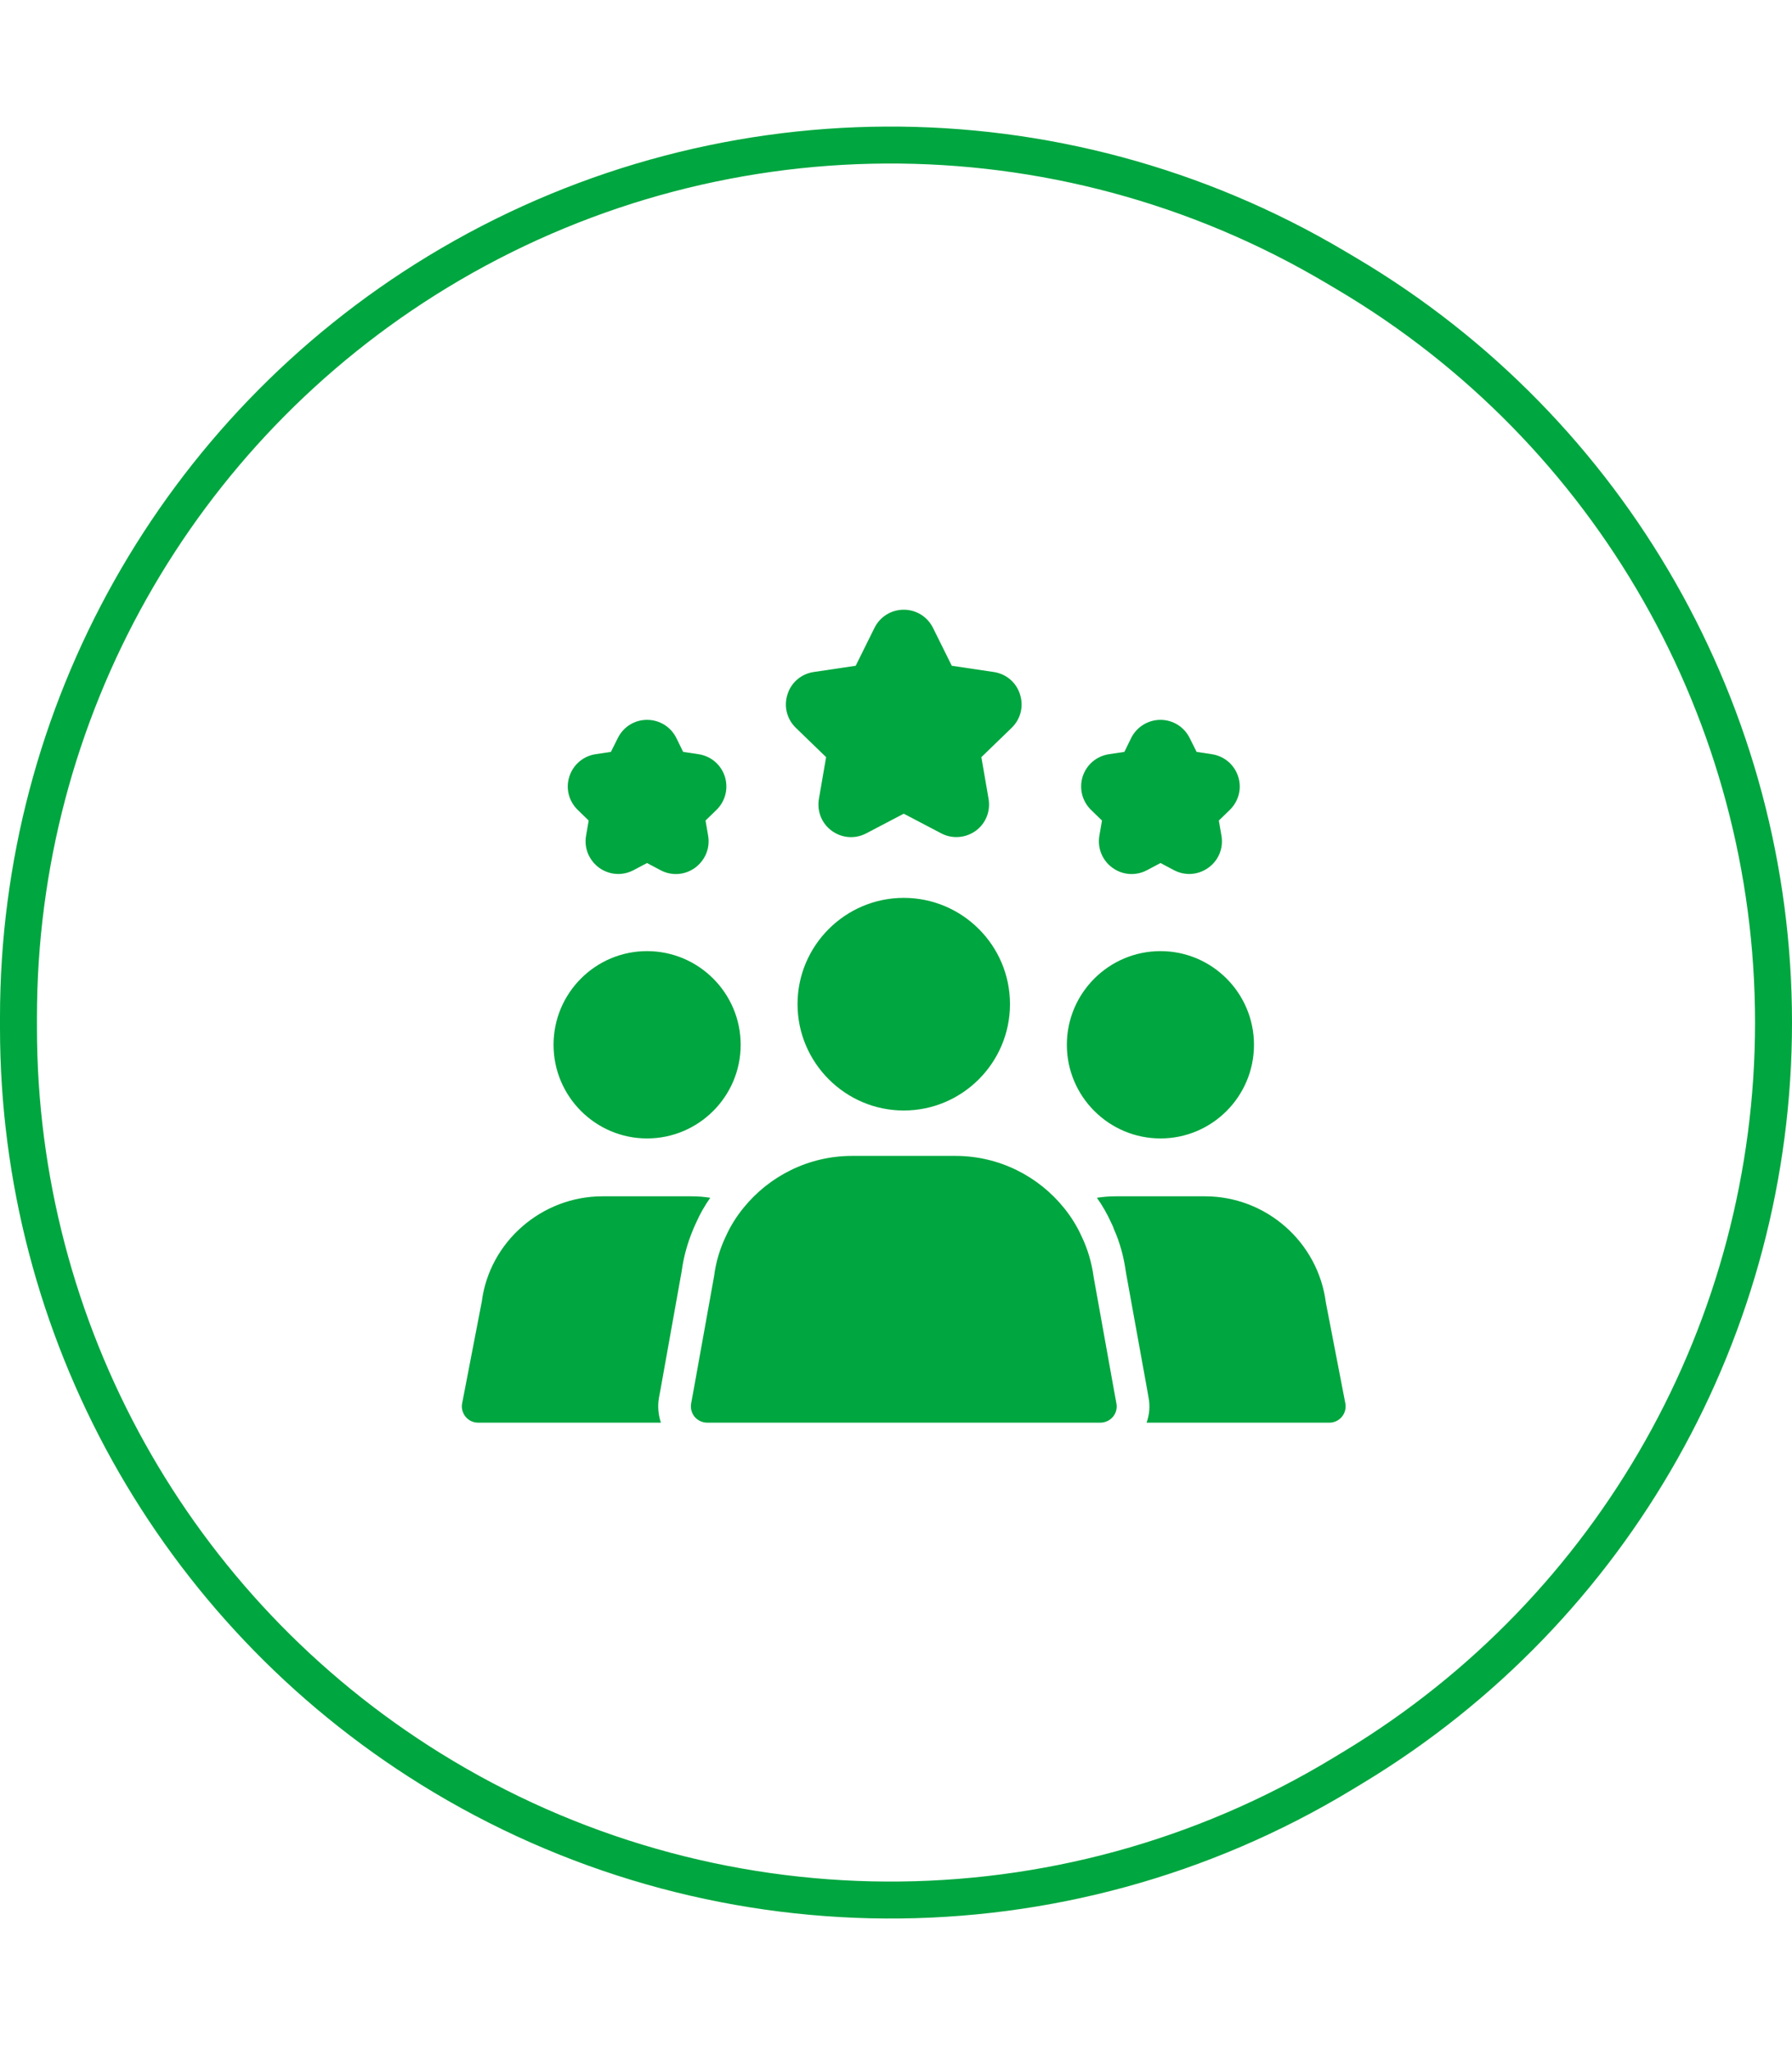
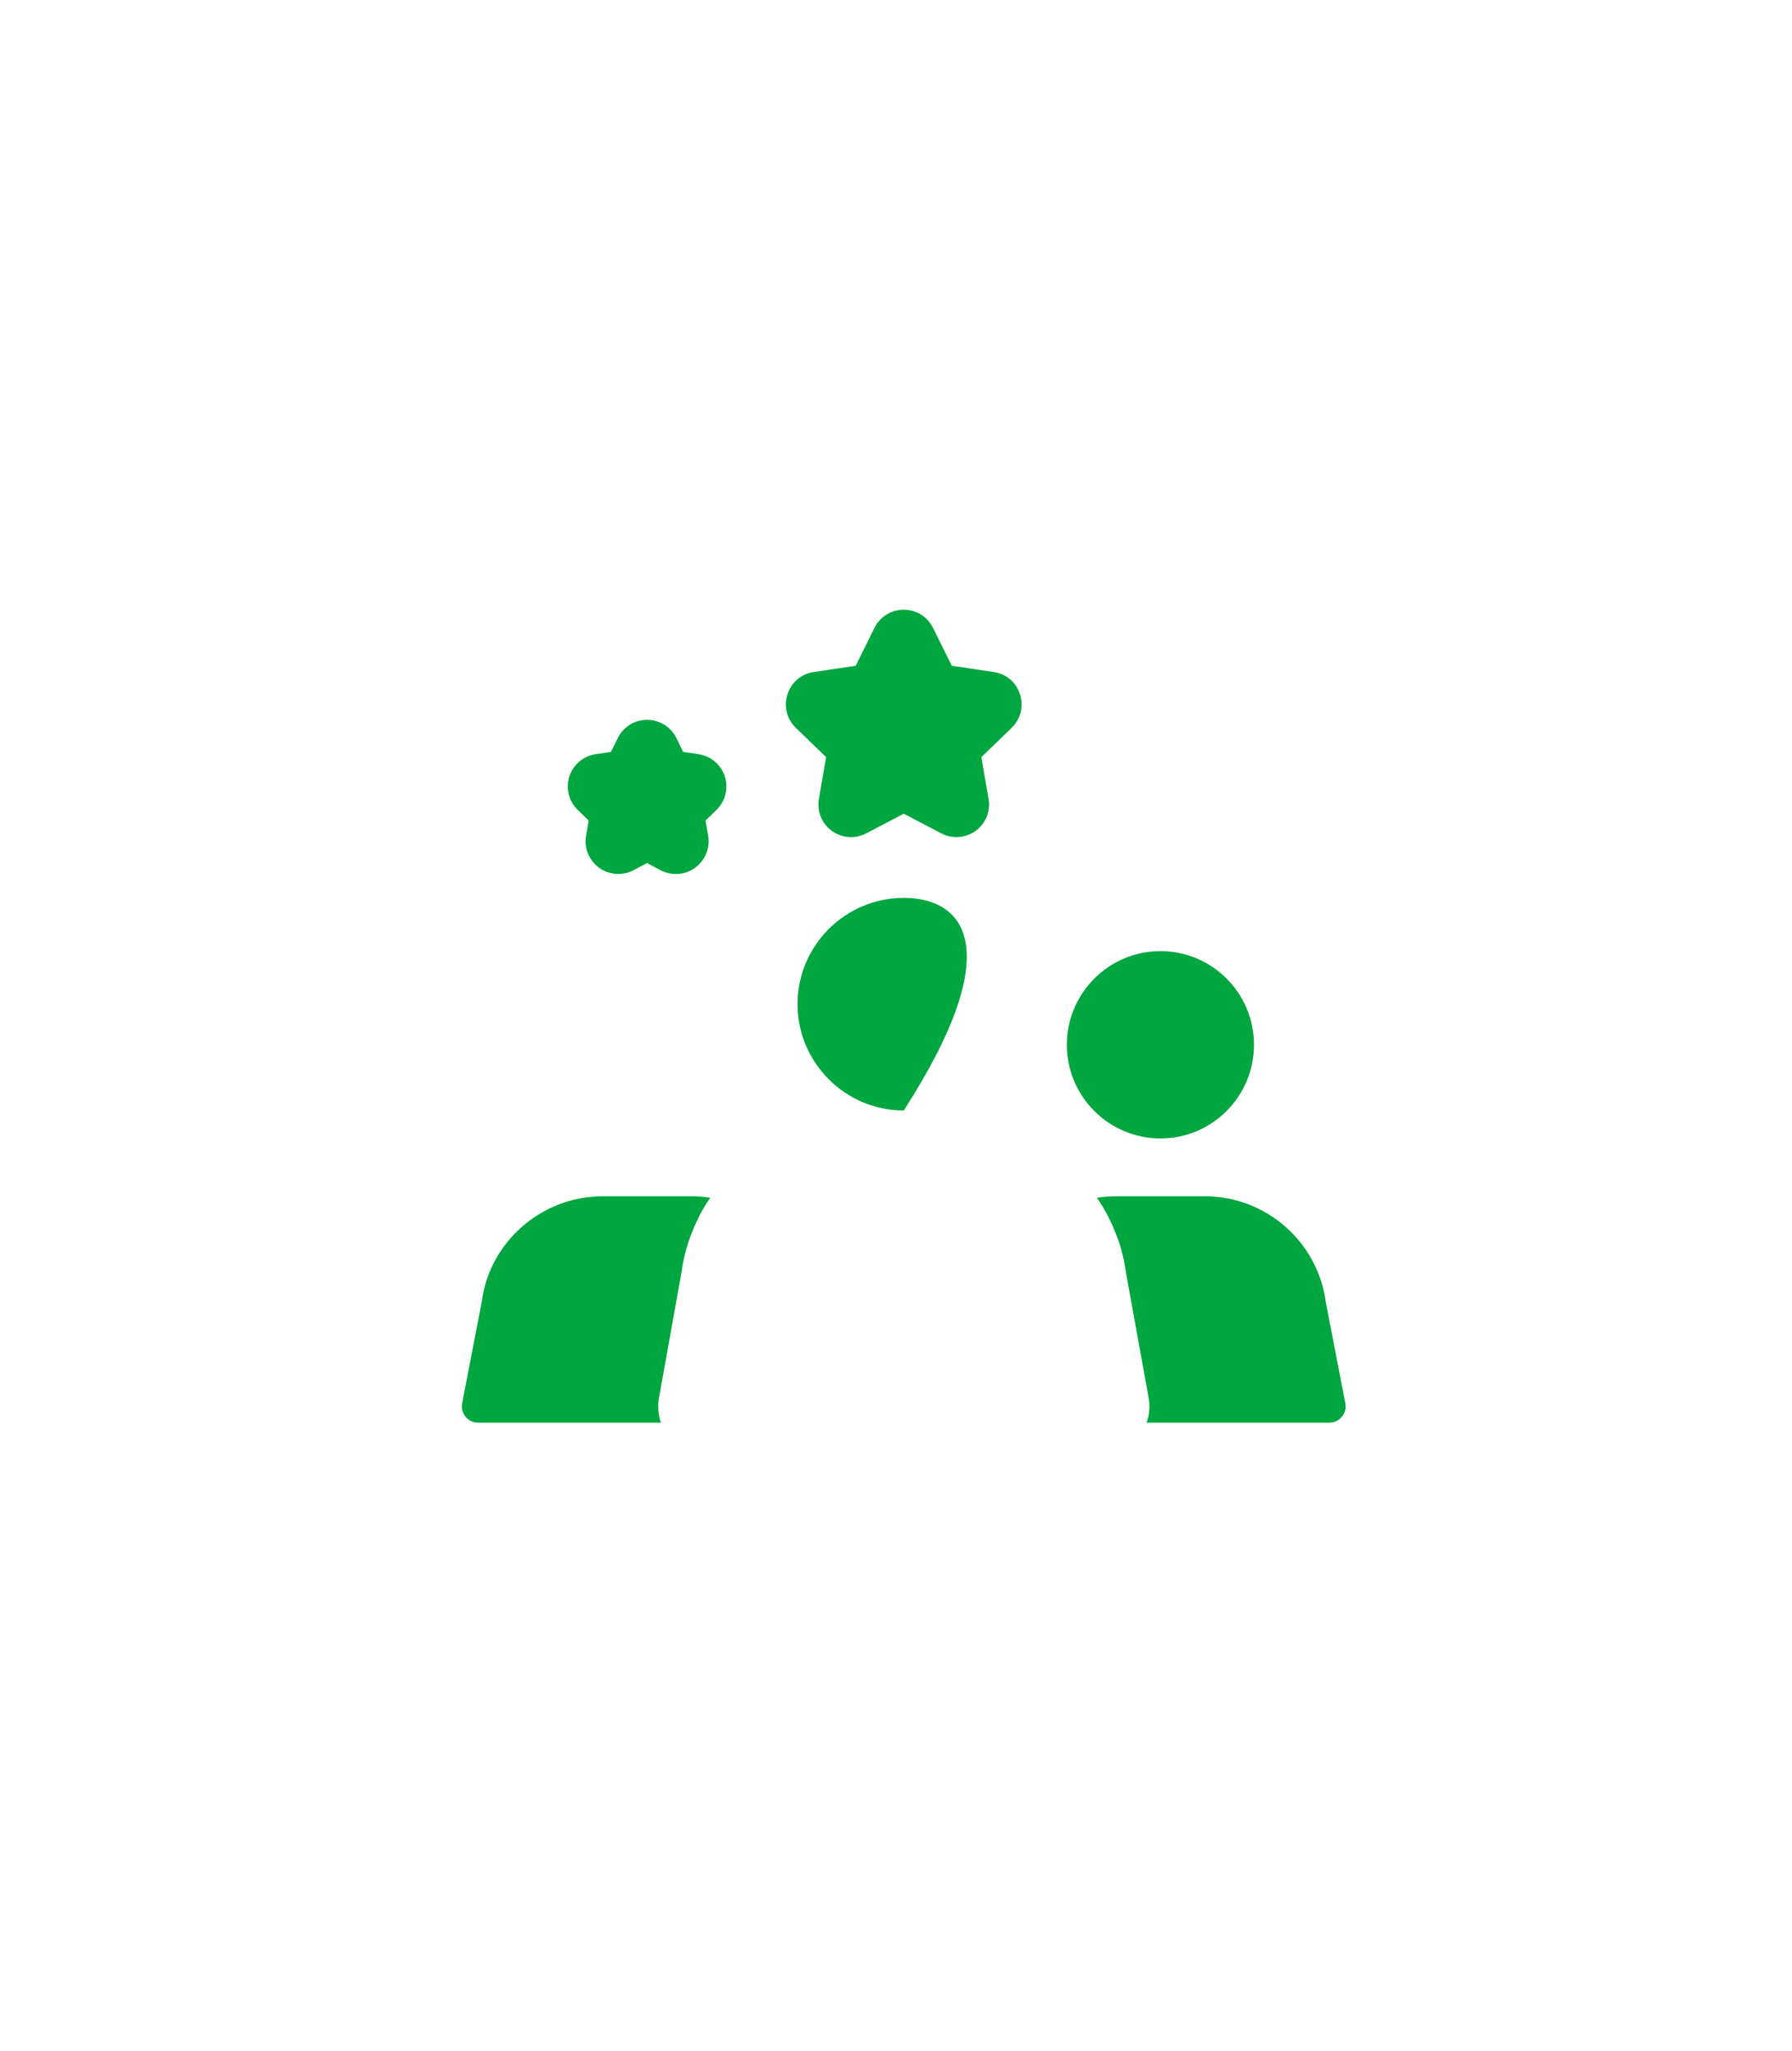
<svg xmlns="http://www.w3.org/2000/svg" width="97" height="111" viewBox="0 0 97 111" fill="none">
-   <path d="M1 55.625V55.056C1 38.572 9.599 23.281 23.686 14.718C38.589 5.659 57.272 5.555 72.275 14.447L72.917 14.827C87.226 23.308 96 38.708 96 55.341C96 71.819 87.388 87.098 73.292 95.63L72.658 96.014C57.465 105.21 38.398 105.102 23.311 95.736C9.438 87.123 1 71.954 1 55.625Z" stroke="#00A63F" stroke-width="2" />
-   <path d="M48.92 48.596C45.753 48.596 43.17 51.179 43.17 54.346C43.17 57.512 45.753 60.104 48.92 60.104C52.087 60.104 54.67 57.521 54.67 54.346C54.67 51.17 52.087 48.596 48.92 48.596Z" fill="#00A63F" />
-   <path d="M59.2 69.126C59.094 68.339 58.873 67.587 58.537 66.897C58.289 66.349 57.971 65.844 57.599 65.384C56.21 63.659 54.078 62.562 51.725 62.562H46.117C43.764 62.562 41.632 63.659 40.243 65.376C39.863 65.844 39.544 66.349 39.297 66.897C38.969 67.578 38.748 68.312 38.651 69.082L37.545 75.23L37.412 75.955C37.368 76.212 37.43 76.477 37.598 76.681C37.766 76.884 38.023 76.999 38.279 76.999H59.563C59.819 76.999 60.076 76.884 60.244 76.681C60.412 76.477 60.483 76.212 60.43 75.955L60.297 75.23L59.2 69.126Z" fill="#00A63F" />
-   <path d="M35.023 61.616C37.818 61.616 40.092 59.343 40.092 56.547C40.092 53.752 37.818 51.478 35.023 51.478C32.227 51.478 29.963 53.752 29.963 56.547C29.963 59.343 32.236 61.616 35.023 61.616Z" fill="#00A63F" />
+   <path d="M48.92 48.596C45.753 48.596 43.17 51.179 43.17 54.346C43.17 57.512 45.753 60.104 48.92 60.104C54.67 51.17 52.087 48.596 48.92 48.596Z" fill="#00A63F" />
  <path d="M35.748 75.231L36.898 68.808C37.004 68.021 37.216 67.26 37.526 66.526C37.579 66.393 37.641 66.261 37.703 66.128C37.897 65.695 38.145 65.252 38.446 64.828C38.118 64.775 37.782 64.748 37.437 64.748H32.616C29.317 64.748 26.495 67.216 26.079 70.445L25.017 75.947C24.964 76.204 25.035 76.478 25.203 76.681C25.371 76.885 25.619 77 25.884 77H35.774C35.633 76.575 35.589 76.115 35.668 75.655L35.748 75.231Z" fill="#00A63F" />
  <path d="M44.717 40.979L44.328 43.235C44.213 43.907 44.478 44.571 45.027 44.969C45.575 45.367 46.292 45.42 46.893 45.102L48.919 44.04L50.945 45.102C51.21 45.243 51.493 45.305 51.767 45.305C52.139 45.305 52.502 45.19 52.811 44.969C53.36 44.571 53.625 43.907 53.51 43.235L53.121 40.979L54.766 39.387C55.253 38.909 55.421 38.219 55.209 37.573C55.005 36.928 54.457 36.468 53.784 36.37L51.52 36.034L50.502 33.982C50.202 33.38 49.6 33 48.919 33C48.238 33 47.636 33.38 47.335 33.982L46.318 36.034L44.053 36.37C43.381 36.468 42.833 36.928 42.629 37.573C42.417 38.219 42.585 38.909 43.072 39.387L44.717 40.979Z" fill="#00A63F" />
  <path d="M31.865 44.41L31.723 45.233C31.608 45.905 31.882 46.56 32.431 46.967C32.74 47.188 33.103 47.303 33.466 47.303C33.749 47.303 34.032 47.232 34.288 47.099L35.023 46.71L35.757 47.099C36.358 47.418 37.075 47.365 37.623 46.967C38.172 46.56 38.446 45.905 38.331 45.233L38.19 44.41L38.782 43.835C39.269 43.357 39.437 42.667 39.233 42.022C39.021 41.376 38.473 40.916 37.8 40.819L36.978 40.695L36.615 39.952C36.314 39.341 35.704 38.961 35.023 38.961C34.342 38.961 33.74 39.341 33.439 39.952L33.068 40.695L32.245 40.819C31.582 40.916 31.033 41.376 30.821 42.022C30.609 42.667 30.786 43.358 31.272 43.835L31.865 44.41Z" fill="#00A63F" />
  <path d="M62.817 61.616C65.612 61.616 67.877 59.343 67.877 56.547C67.877 53.752 65.612 51.478 62.817 51.478C60.022 51.478 57.748 53.752 57.748 56.547C57.748 59.343 60.022 61.616 62.817 61.616Z" fill="#00A63F" />
  <path d="M71.768 70.498C71.344 67.216 68.53 64.748 65.222 64.748H60.401C60.056 64.748 59.711 64.775 59.375 64.828C59.676 65.252 59.932 65.703 60.145 66.172C60.198 66.287 60.26 66.402 60.295 66.526C60.622 67.243 60.835 68.048 60.95 68.888L62.099 75.231L62.17 75.638C62.259 76.089 62.223 76.558 62.064 77H71.954C72.22 77 72.467 76.885 72.635 76.681C72.803 76.478 72.874 76.204 72.821 75.947L71.768 70.498Z" fill="#00A63F" />
-   <path d="M59.65 44.41L59.508 45.233C59.394 45.905 59.668 46.569 60.216 46.967C60.765 47.365 61.481 47.418 62.083 47.099L62.817 46.71L63.551 47.099C63.808 47.232 64.091 47.303 64.374 47.303C64.737 47.303 65.099 47.188 65.418 46.958C65.966 46.56 66.231 45.896 66.117 45.233L65.975 44.41L66.568 43.835C67.054 43.357 67.231 42.667 67.019 42.022C66.806 41.376 66.258 40.916 65.586 40.819L64.772 40.695L64.4 39.952C64.1 39.341 63.489 38.961 62.817 38.961C62.145 38.961 61.526 39.341 61.225 39.952L60.862 40.695L60.039 40.819C59.367 40.916 58.819 41.376 58.606 42.022C58.403 42.667 58.571 43.358 59.057 43.835L59.65 44.41Z" fill="#00A63F" />
</svg>